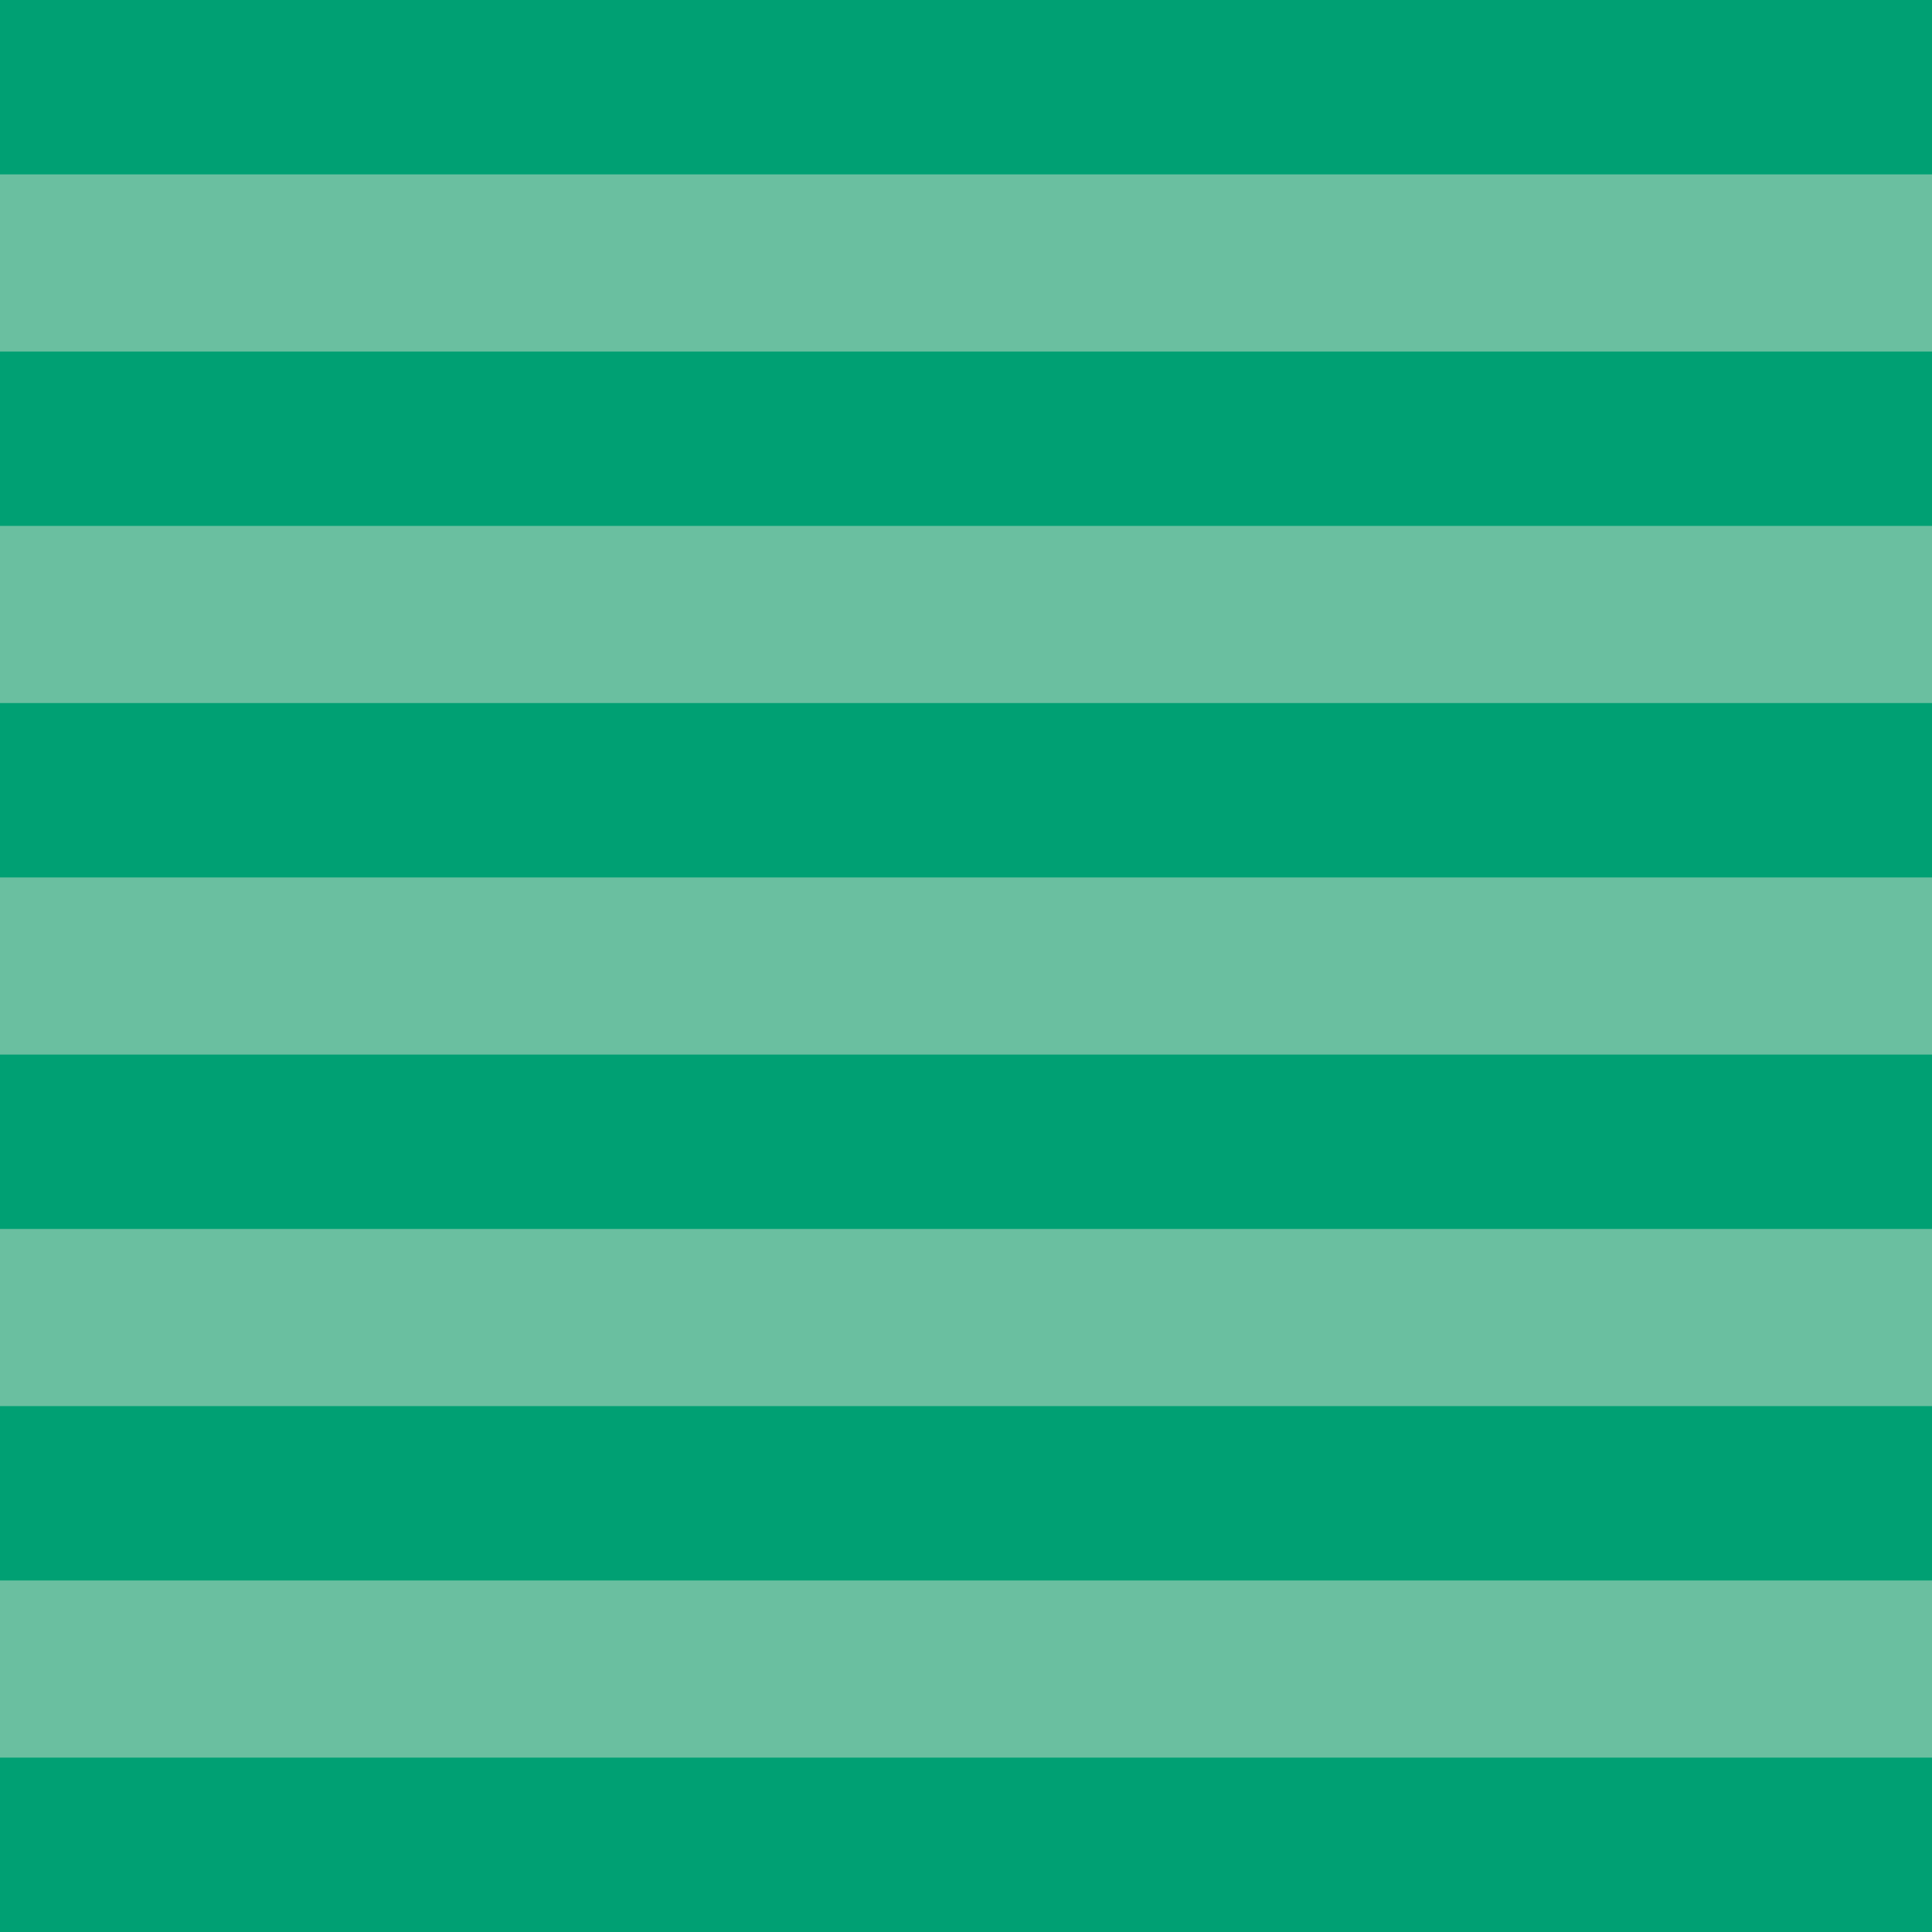
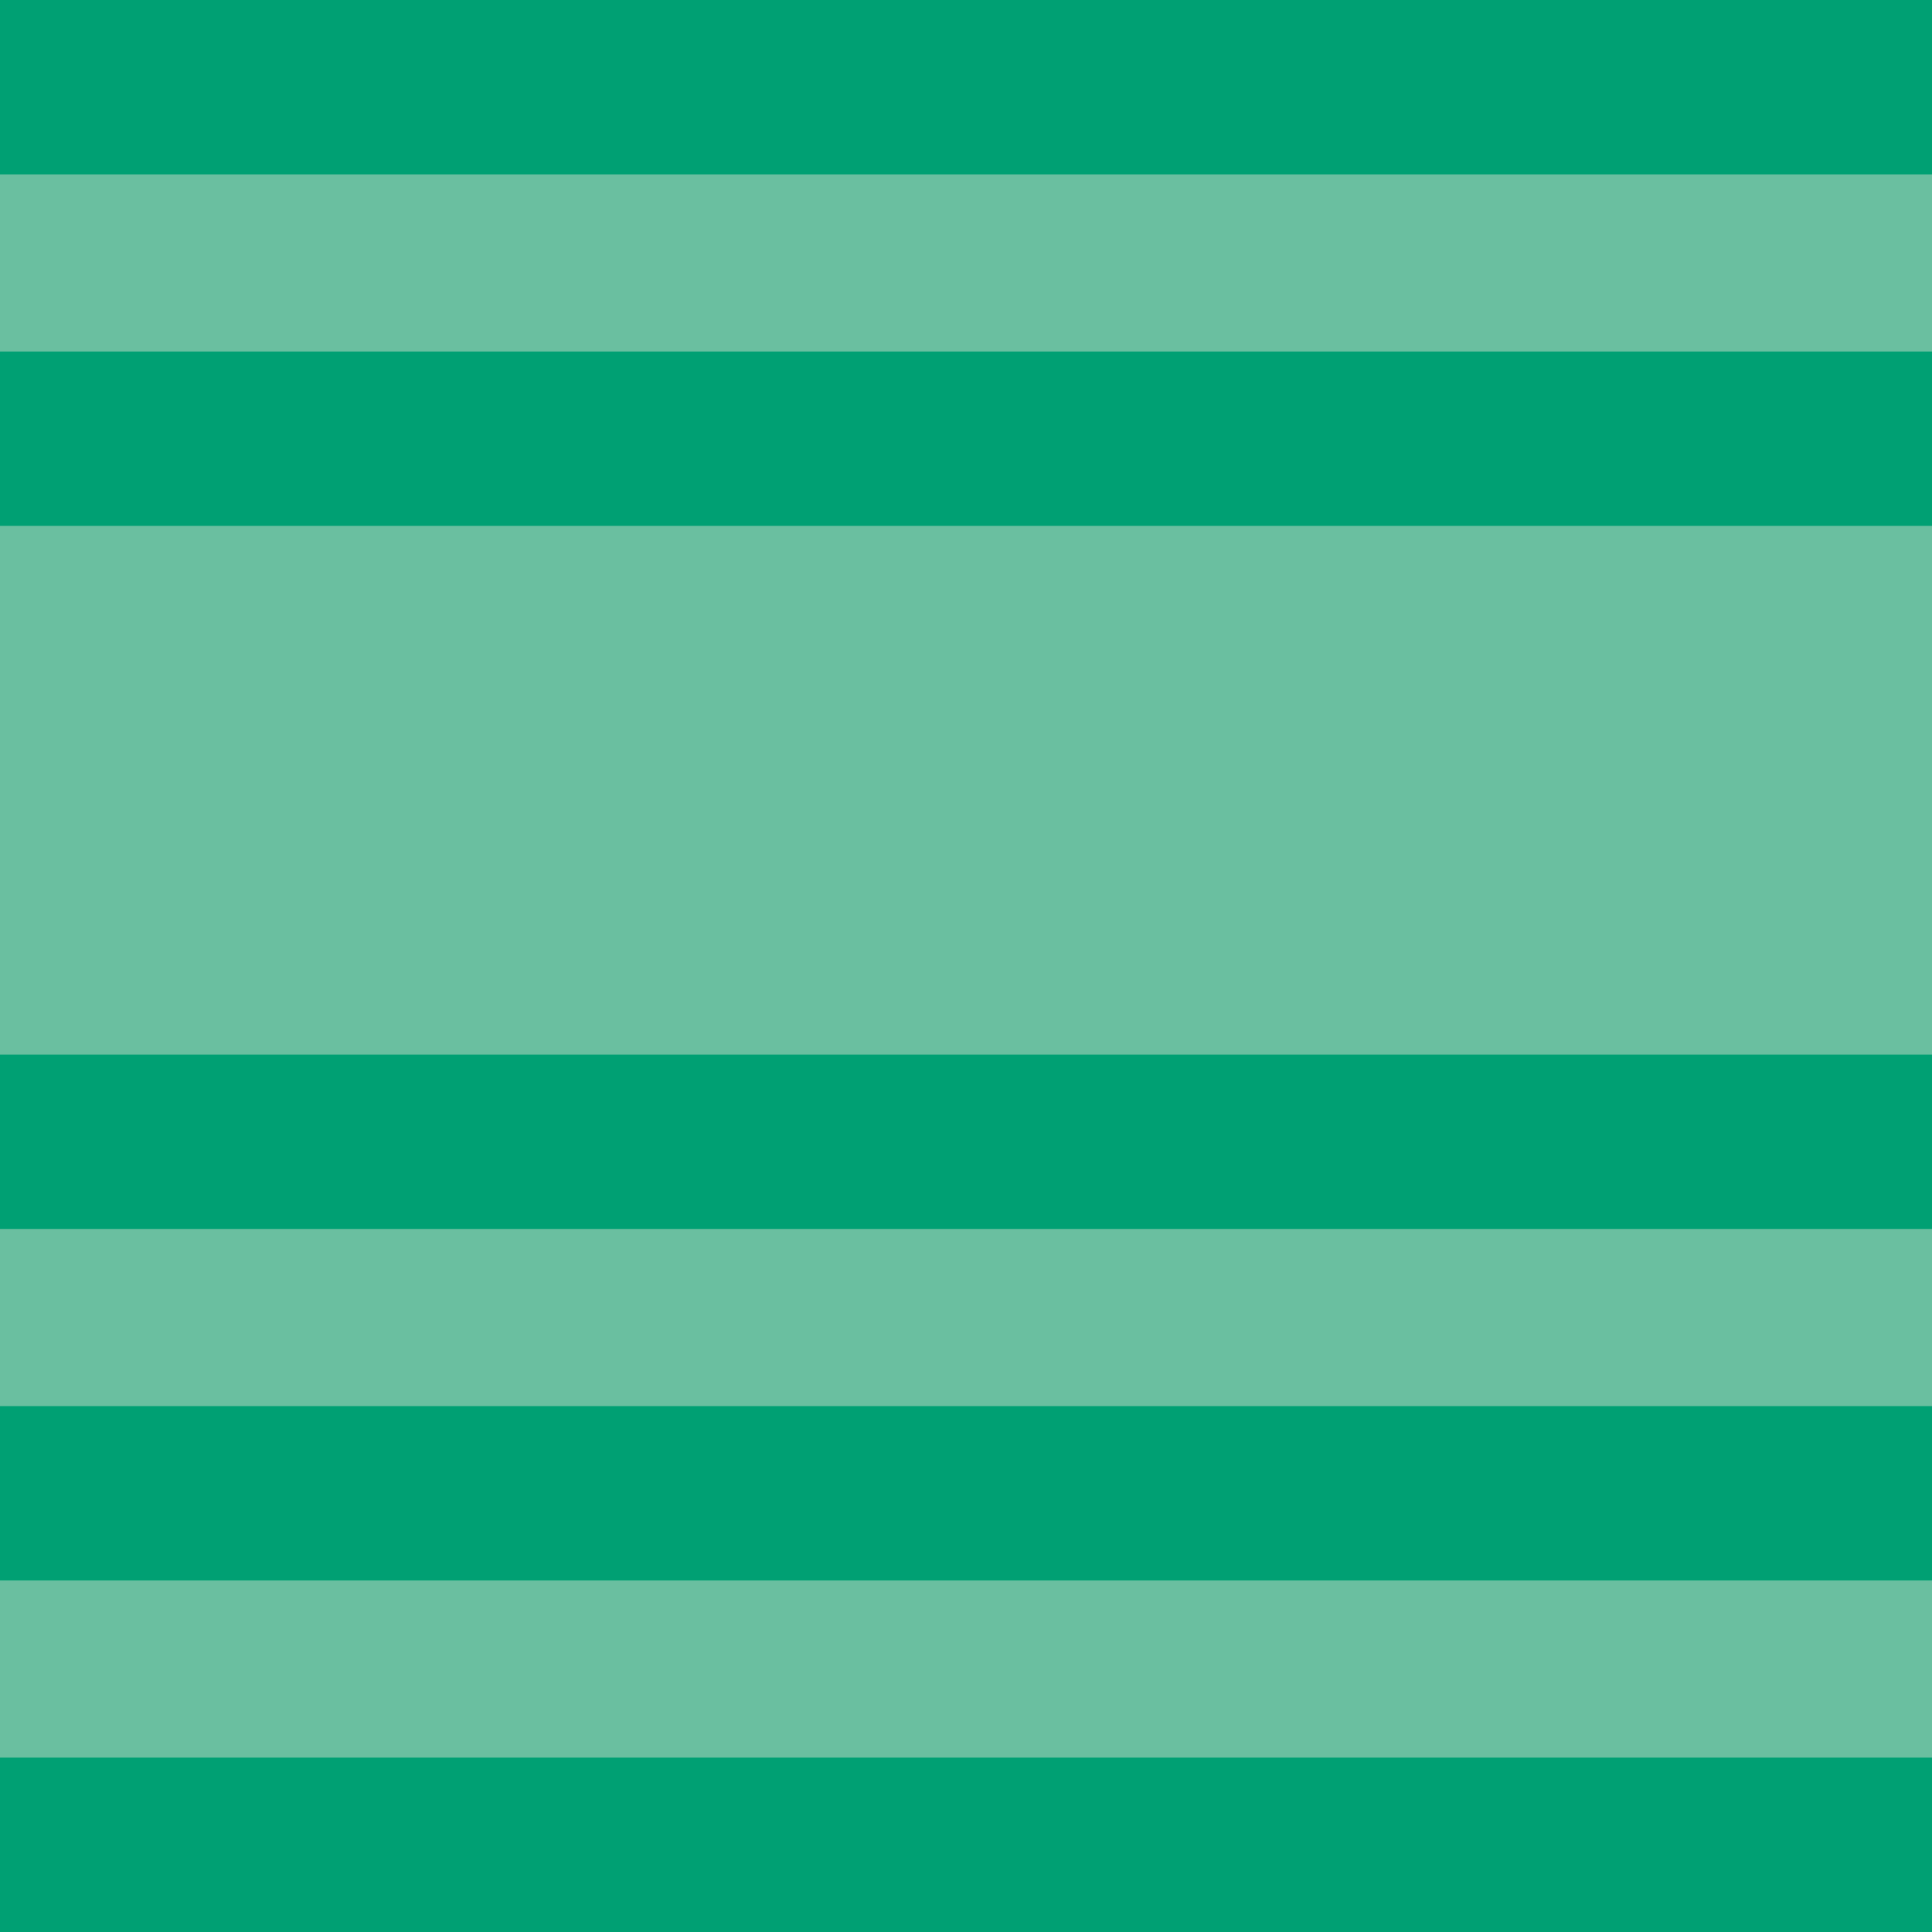
<svg xmlns="http://www.w3.org/2000/svg" width="57.06" height="57.061" viewBox="0 0 57.06 57.061">
  <g transform="translate(-64.394 -1352.336)">
    <rect width="57.06" height="57.06" transform="translate(121.454 1352.336) rotate(90)" fill="#6abfa0" />
    <rect width="5.15" height="57.06" transform="translate(121.454 1404.246) rotate(90)" fill="#00a073" />
    <rect width="5.15" height="57.06" transform="translate(121.454 1393.864) rotate(90)" fill="#00a073" />
    <rect width="5.15" height="57.06" transform="translate(121.454 1383.482) rotate(90)" fill="#00a073" />
-     <rect width="5.15" height="57.06" transform="translate(121.454 1373.1) rotate(90)" fill="#00a073" />
    <rect width="5.15" height="57.06" transform="translate(121.454 1362.718) rotate(90)" fill="#00a073" />
    <rect width="5.15" height="57.06" transform="translate(121.454 1352.336) rotate(90)" fill="#00a073" />
  </g>
</svg>